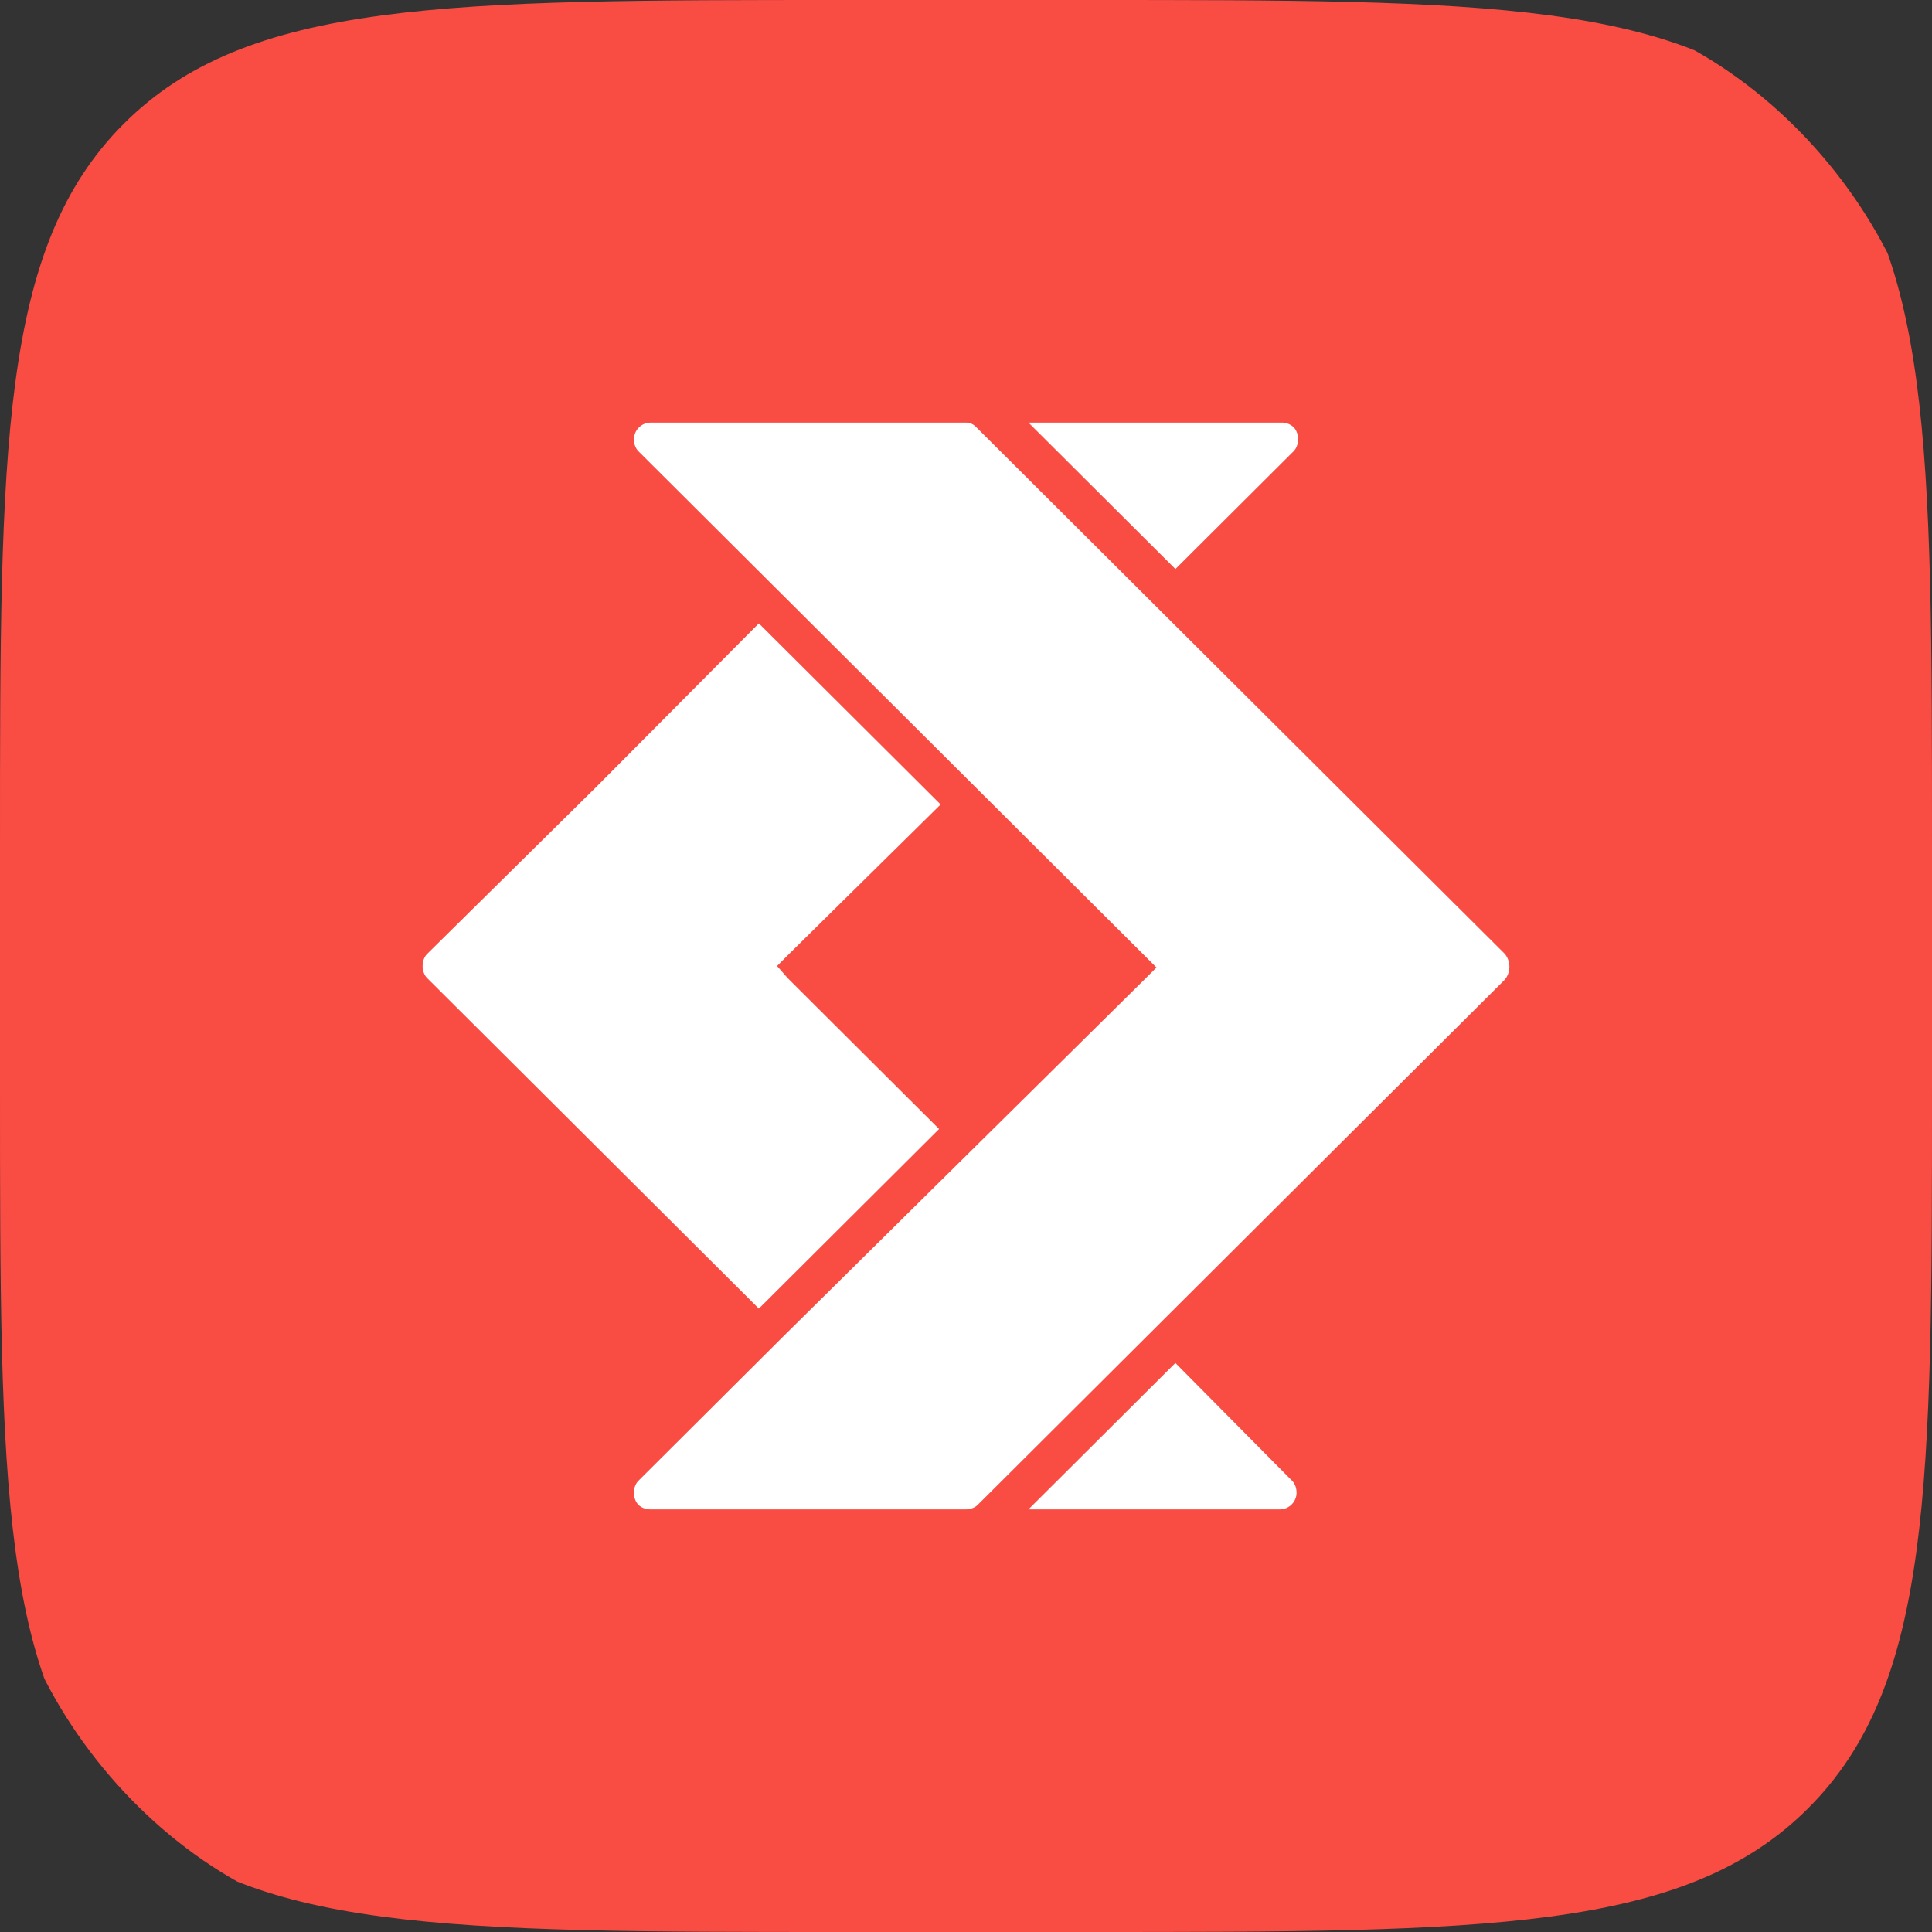
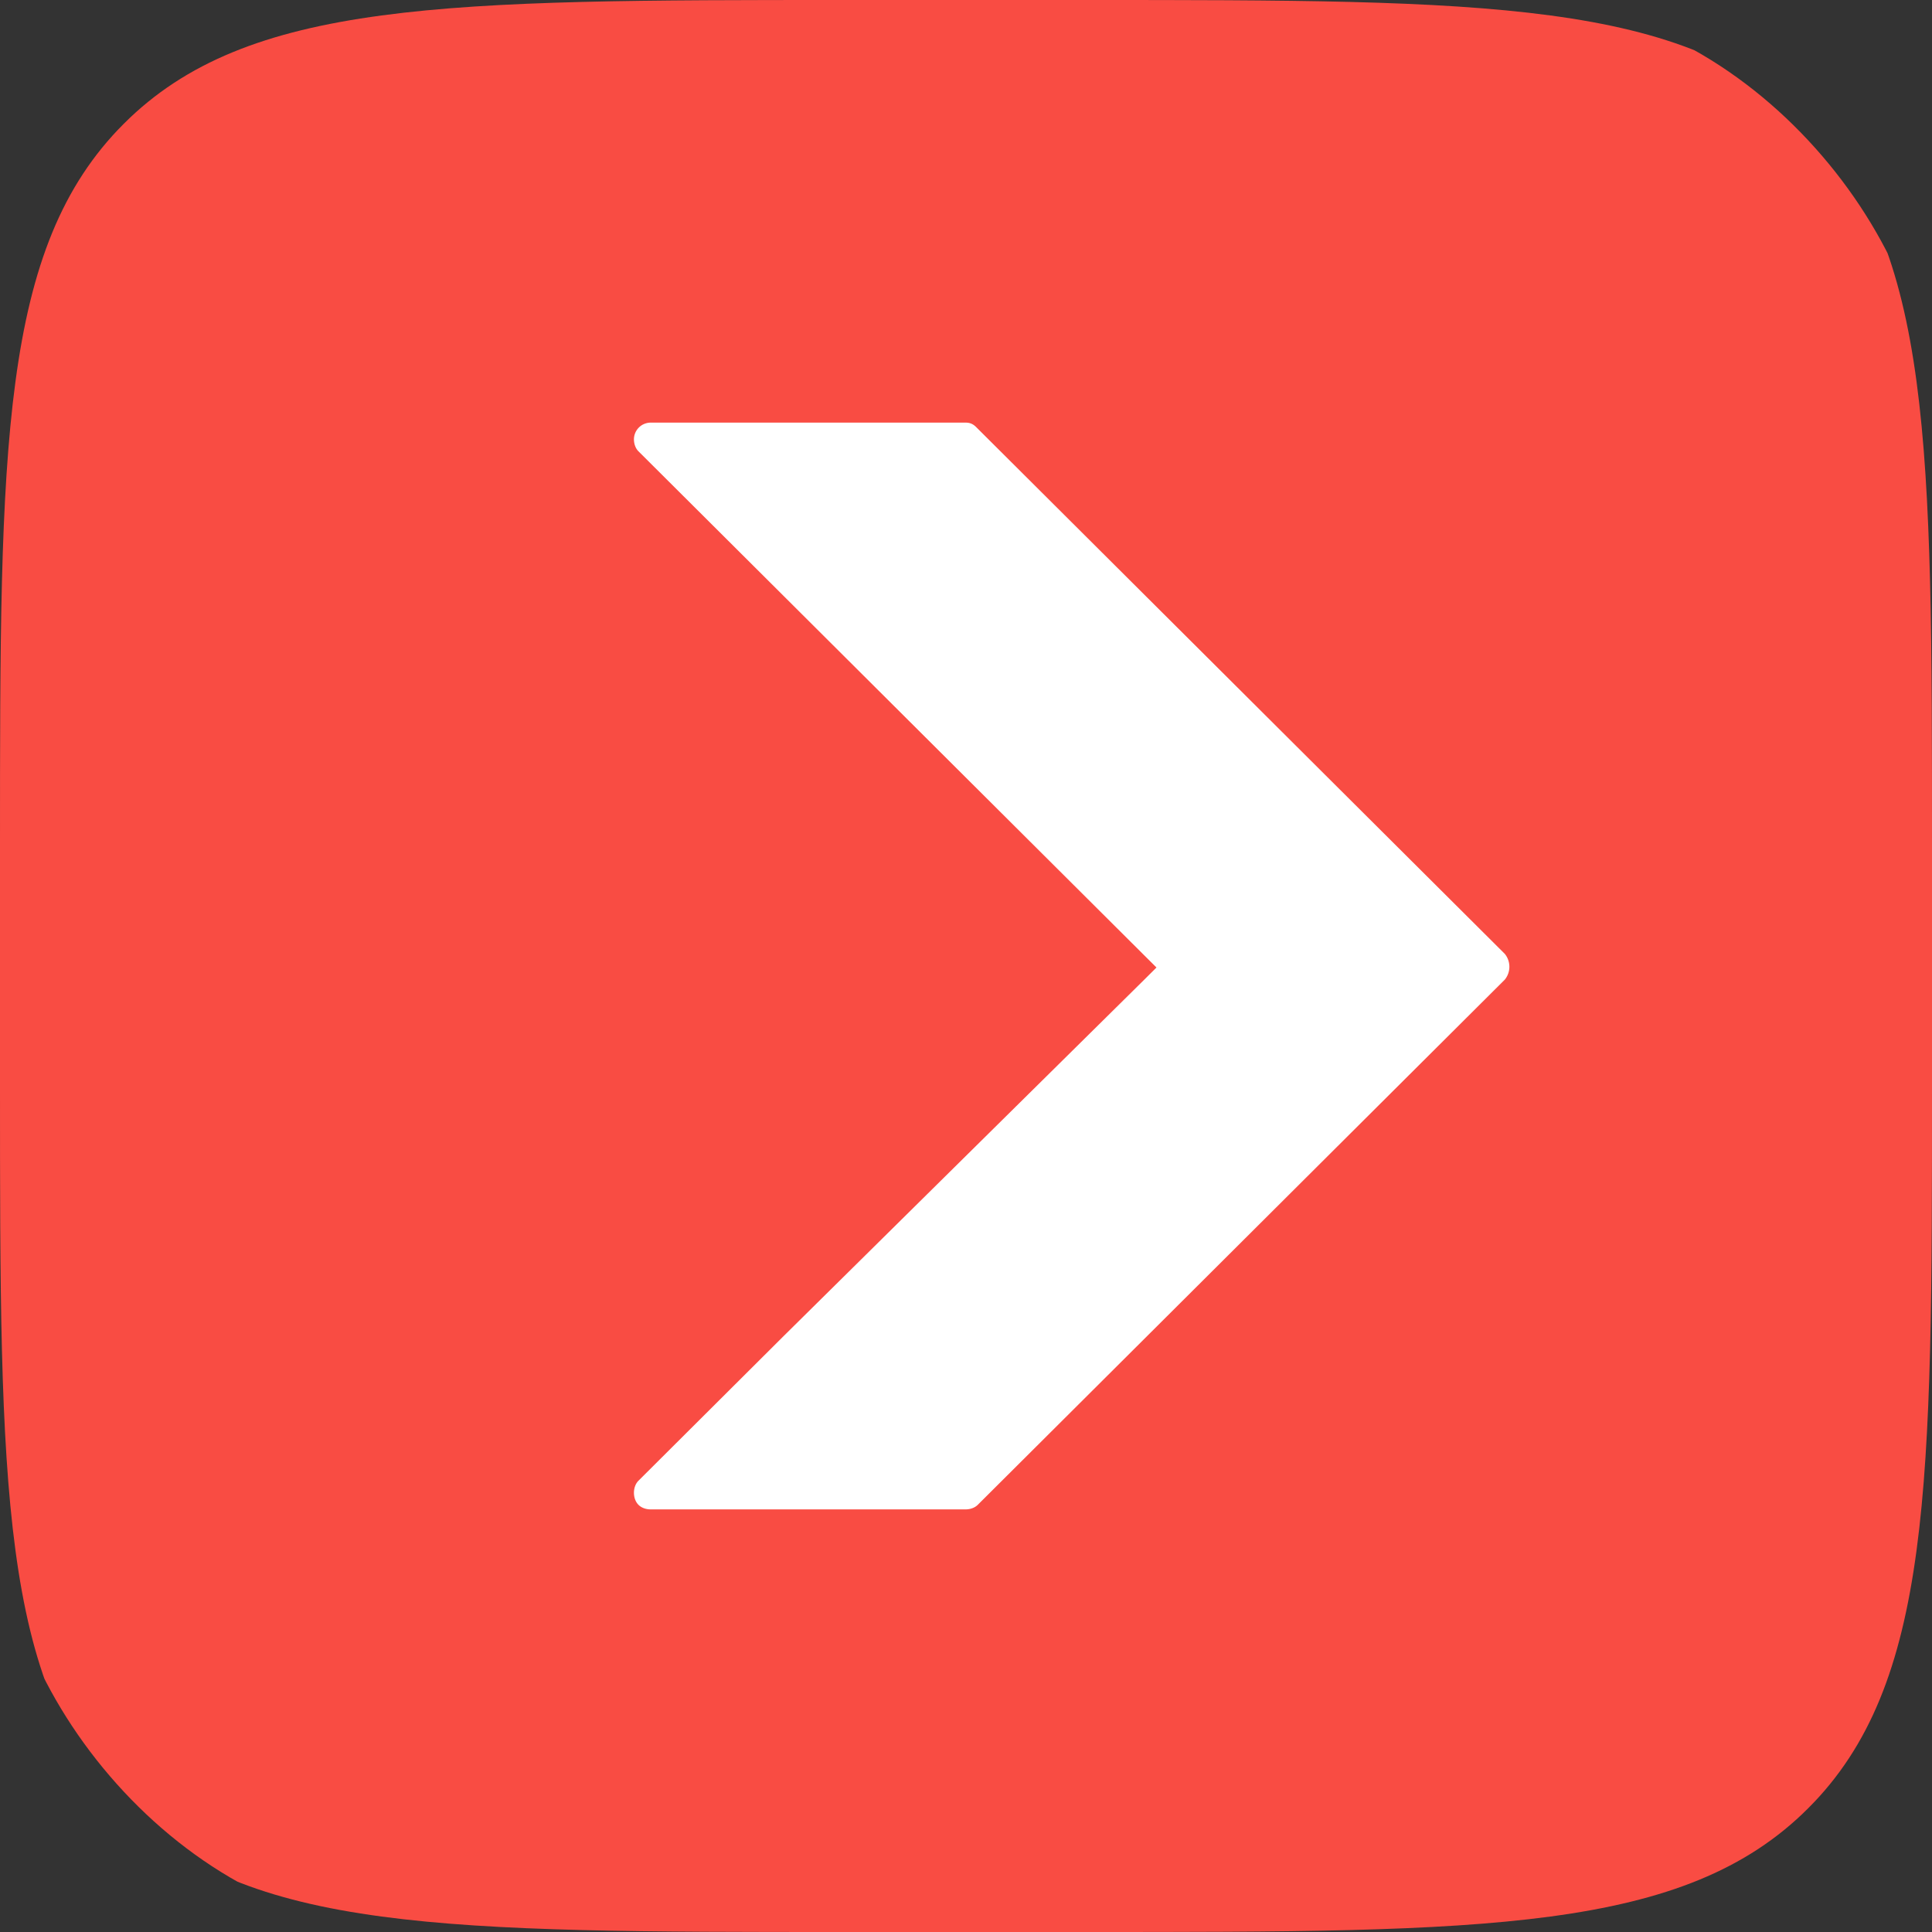
<svg xmlns="http://www.w3.org/2000/svg" width="64" height="64" fill="none">
  <rect width="100%" height="100%" fill="#333333" stroke="none" />
  <g clip-path="url(#a)">
    <path fill="#F94C43" d="M36 0h-8C14.8 0 8.201 0 4.1 4.1 0 8.201 0 14.8 0 28v8c0 13.2 0 19.799 4.1 23.9C8.201 64 14.8 64 28 64h8c13.2 0 19.799 0 23.9-4.1C64 55.799 64 49.2 64 36v-8c0-13.2 0-19.799-4.1-23.9C55.799 0 49.2 0 36 0z" />
    <g fill="#fff" clip-path="url(#b)">
-       <path d="M42.85 14.95c.2-.2.2-.6 0-.8a.57.57 0 0 0-.402-.15H34.07l4.867 4.85 3.913-3.9zm-11.69 11.7-6.022-6-5.368 5.4-5.62 5.55c-.2.2-.2.6 0 .8l5.62 5.6 5.368 5.35 5.971-5.95-5.017-5-.351-.4.4-.4 5.018-4.95zm7.776 18.5L34.069 50h8.329c.301 0 .552-.25.552-.55 0-.15-.05-.3-.15-.4l-3.864-3.9z" />
      <path d="m49.85 31.6-5.57-5.55-6.322-6.3-5.619-5.6c-.1-.1-.2-.15-.351-.15H21.552a.556.556 0 0 0-.552.55c0 .15.05.3.15.4l4.817 4.8 6.02 6 5.921 5.9.402.4-.402.4-5.92 5.85-6.02 5.95-4.817 4.8c-.201.2-.201.6 0 .8.1.1.25.15.4.15h10.437c.15 0 .3-.05.401-.15l5.57-5.55L44.28 38l5.57-5.55c.2-.25.2-.6 0-.85z" />
    </g>
  </g>
  <defs>
    <clipPath id="a">
      <rect width="64" height="64" fill="#fff" rx="14" />
    </clipPath>
    <clipPath id="b">
      <path fill="#fff" d="M14 14h36v36H14z" />
    </clipPath>
  </defs>
</svg>